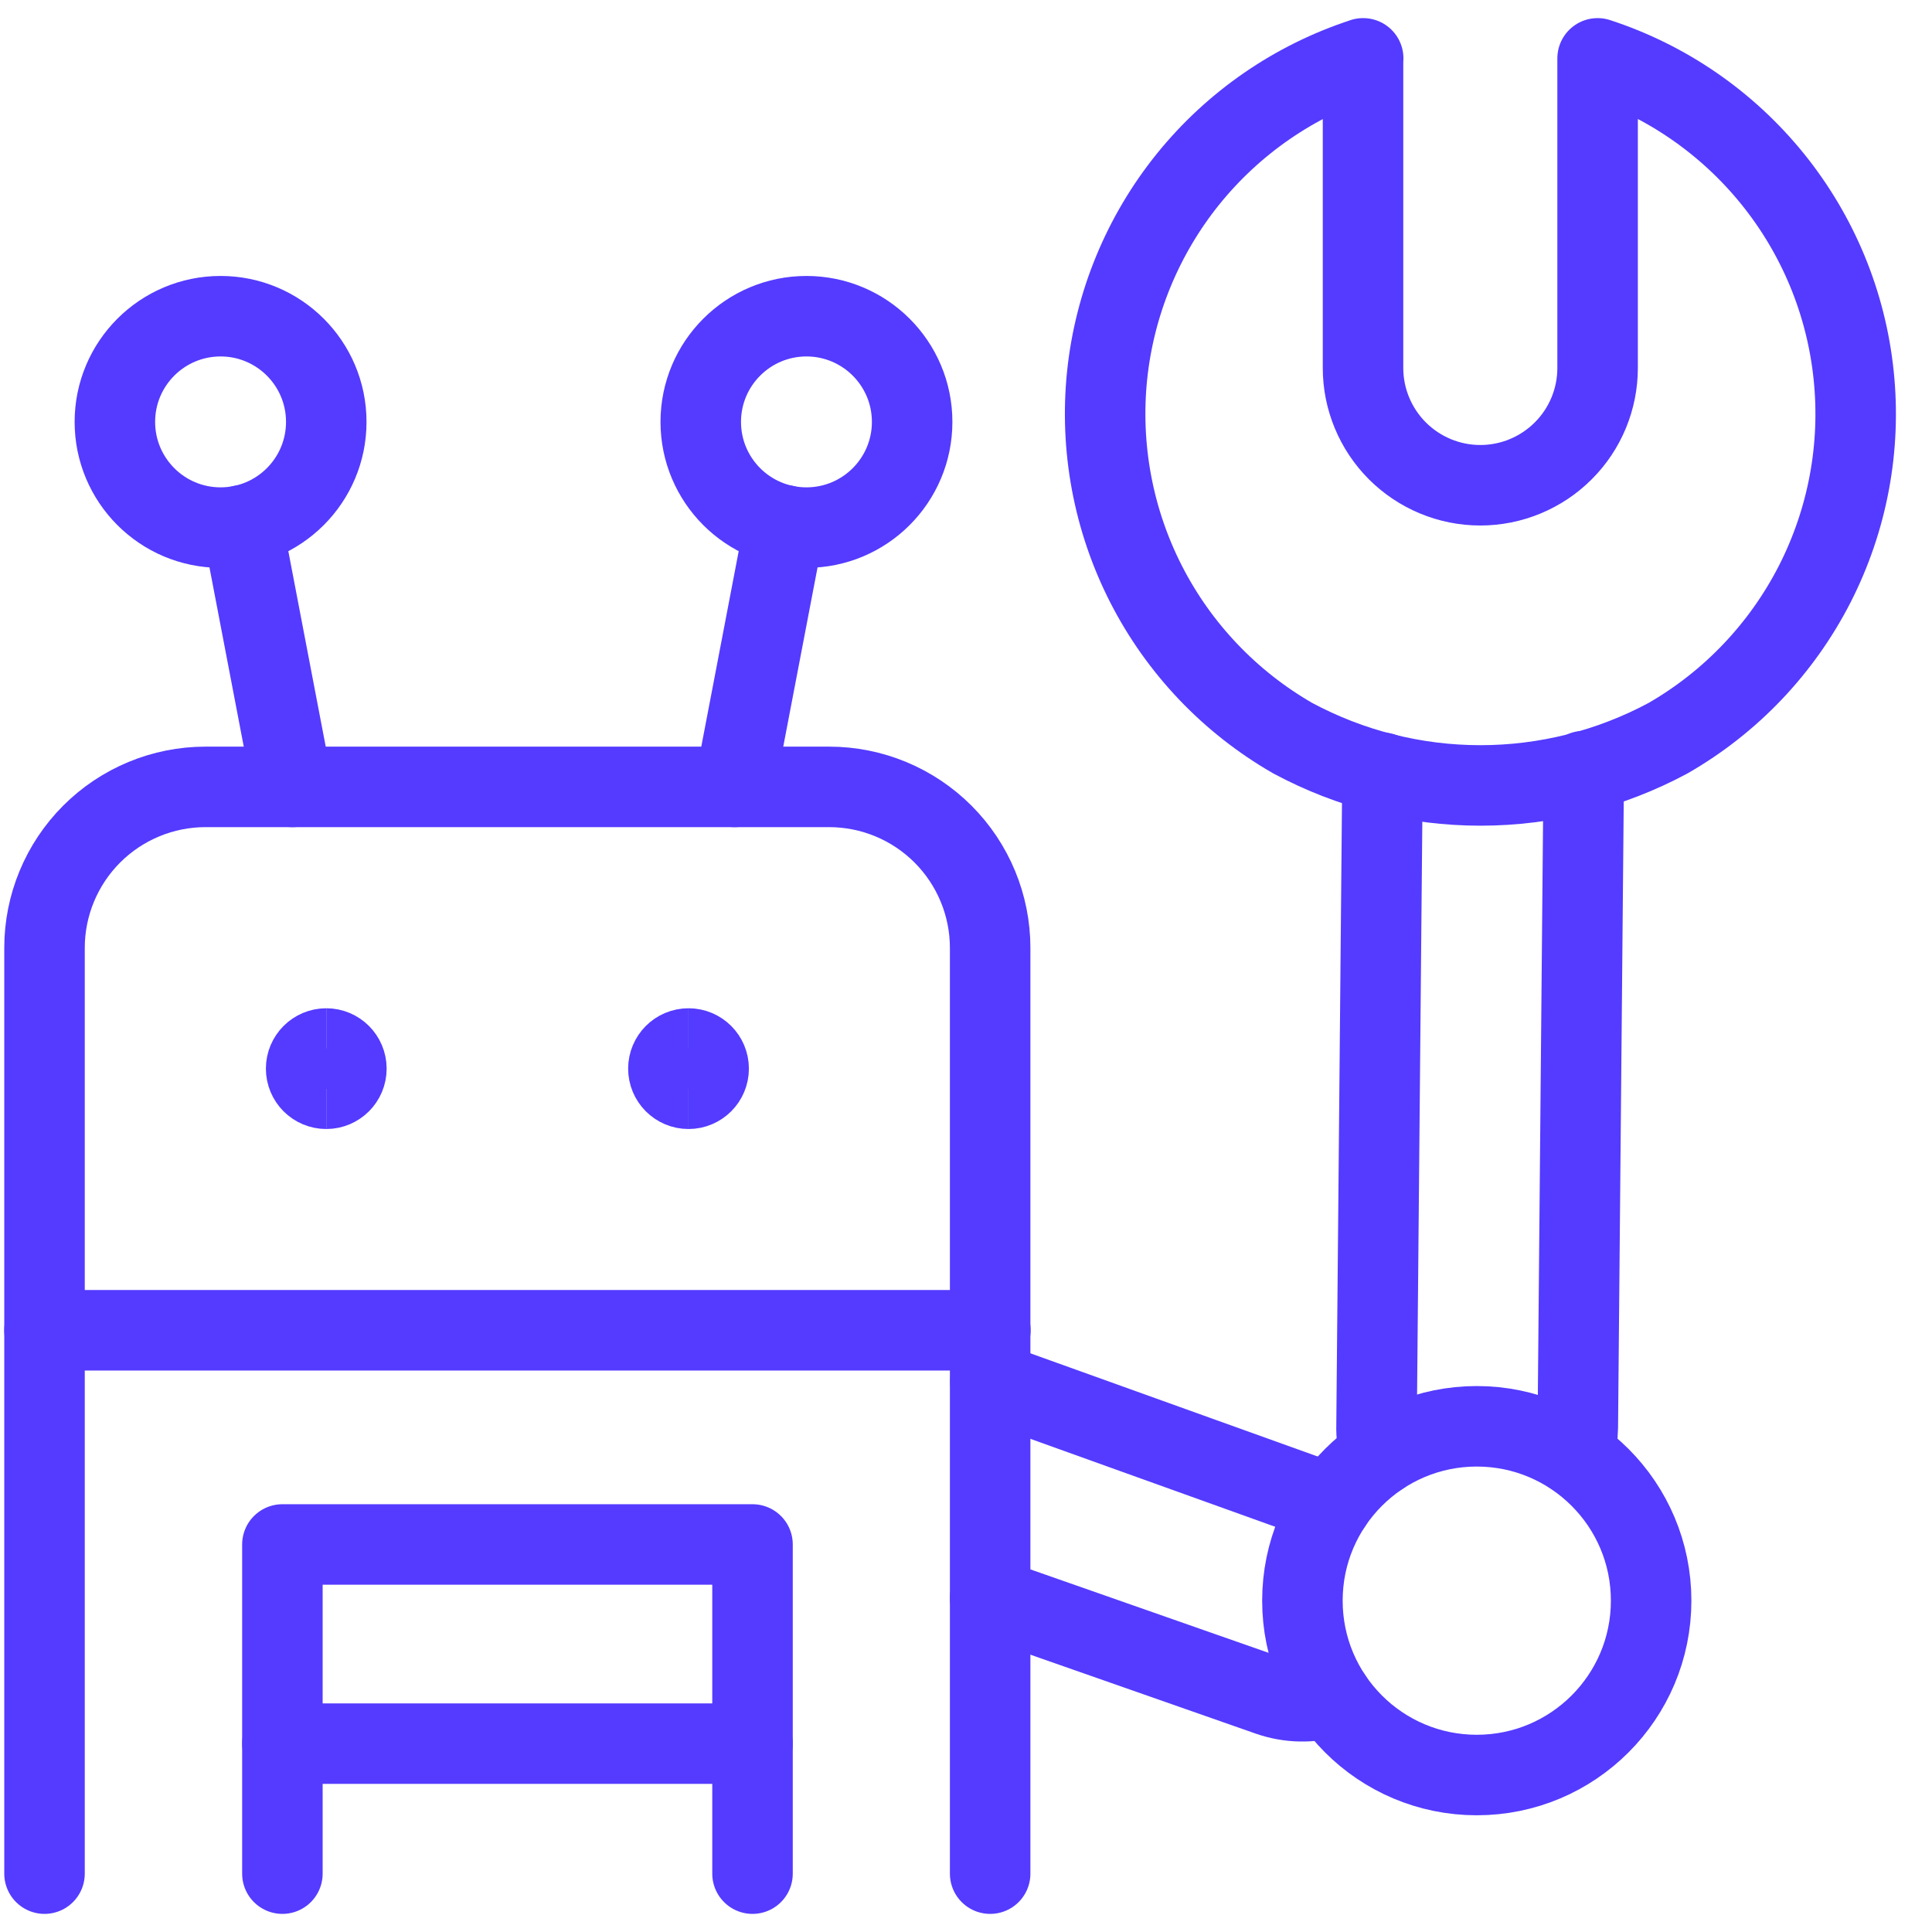
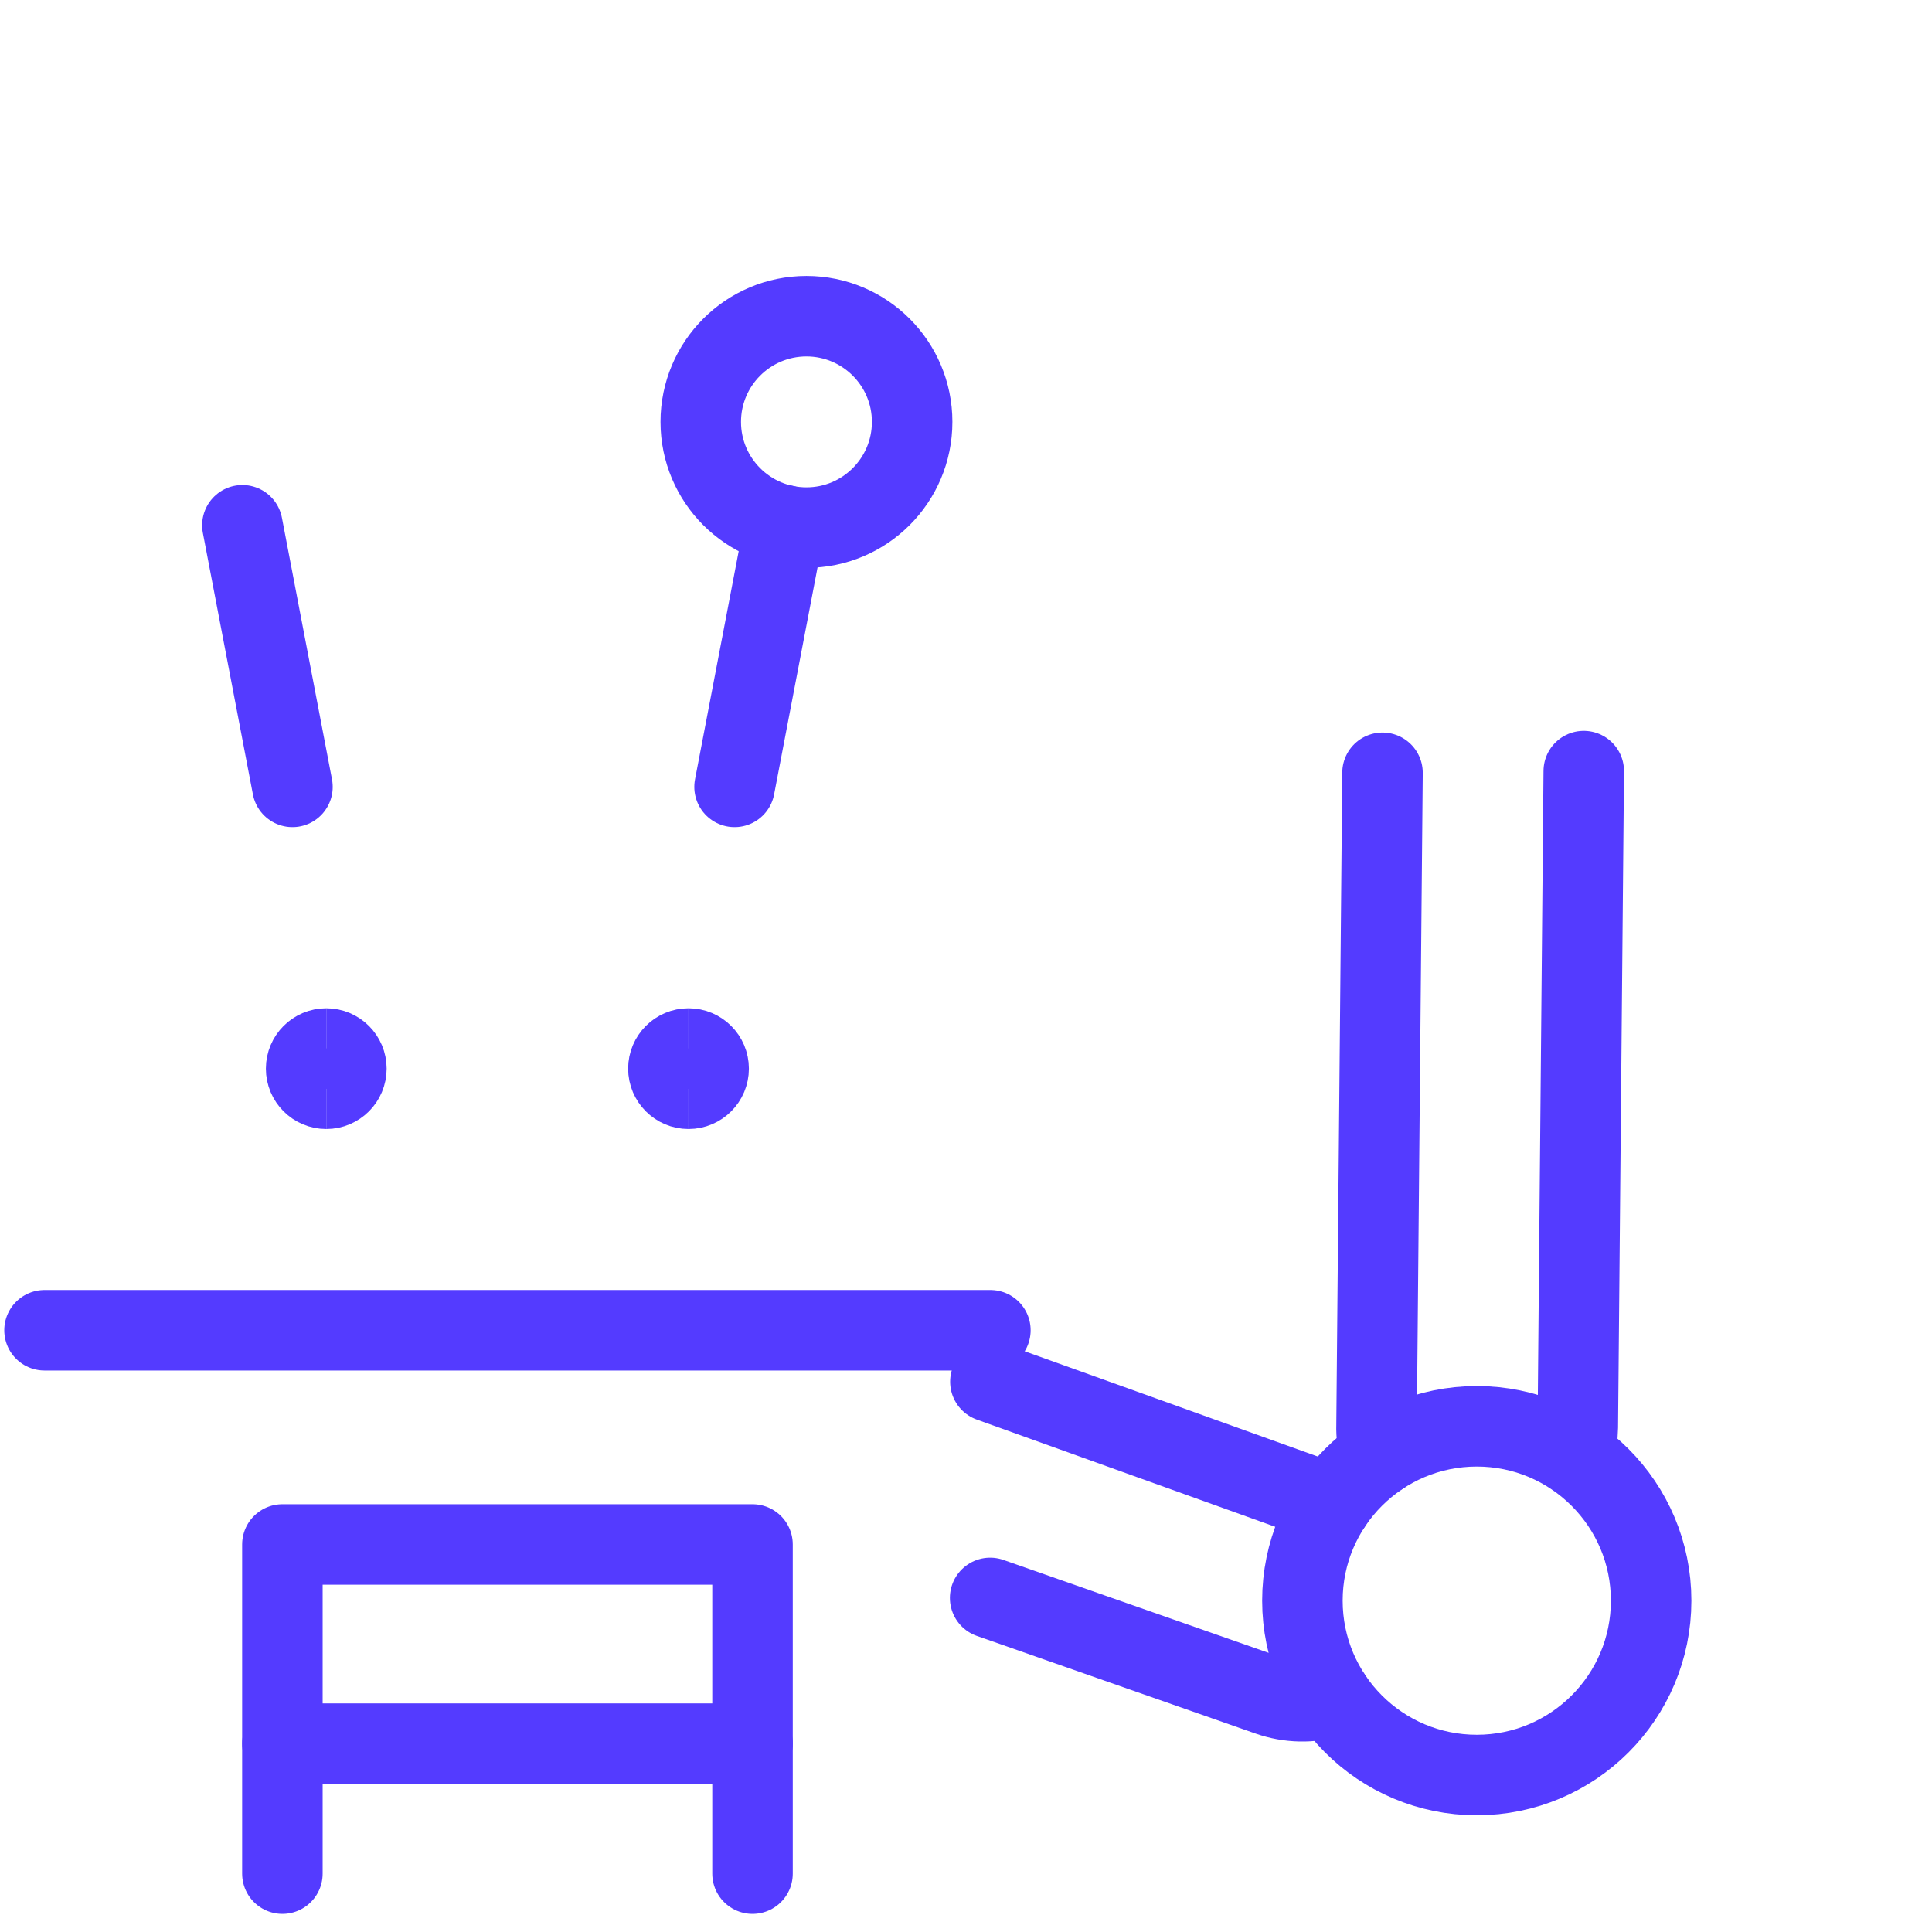
<svg xmlns="http://www.w3.org/2000/svg" fill="none" viewBox="0 0 24 24" id="Technology-Robot-2--Streamline-Ultimate.svg" height="24" width="24">
  <desc>Technology Robot 2 Streamline Icon: https://streamlinehq.com</desc>
-   <path stroke="#543bff" stroke-linecap="round" stroke-linejoin="round" d="M0.553 23.275v-11.5c0 -0.53 0.211 -1.039 0.586 -1.414 0.375 -0.375 0.884 -0.586 1.414 -0.586H10.3c0.53 0 1.039 0.211 1.414 0.586 0.375 0.375 0.586 0.884 0.586 1.414v11.5" stroke-width="1" />
  <path stroke="#543bff" stroke-linecap="round" stroke-linejoin="round" d="M0.553 16.525H12.303" stroke-width="1" />
  <path stroke="#543bff" stroke-linecap="round" stroke-linejoin="round" d="m3.633 9.775 -0.622 -3.25" stroke-width="1" />
  <path stroke="#543bff" d="M4.053 13.525c-0.138 0 -0.25 -0.112 -0.25 -0.25s0.112 -0.25 0.25 -0.25" stroke-width="1" />
  <path stroke="#543bff" d="M4.053 13.525c0.138 0 0.25 -0.112 0.25 -0.25s-0.112 -0.25 -0.25 -0.25" stroke-width="1" />
  <path stroke="#543bff" d="M8.553 13.525c-0.138 0 -0.25 -0.112 -0.25 -0.25s0.112 -0.25 0.25 -0.25" stroke-width="1" />
  <path stroke="#543bff" d="M8.553 13.525c0.138 0 0.25 -0.112 0.25 -0.25s-0.112 -0.25 -0.25 -0.25" stroke-width="1" />
-   <path stroke="#543bff" stroke-linecap="round" stroke-linejoin="round" d="M16.934 0.725c-0.854 0.279 -1.609 0.799 -2.174 1.498 -0.564 0.699 -0.914 1.547 -1.007 2.44 -0.092 0.894 0.076 1.795 0.485 2.595 0.409 0.8 1.042 1.464 1.821 1.912 0.717 0.385 1.518 0.587 2.331 0.587 0.814 0 1.614 -0.202 2.331 -0.587 0.779 -0.448 1.411 -1.112 1.821 -1.912 0.409 -0.8 0.578 -1.701 0.485 -2.595 -0.092 -0.894 -0.442 -1.741 -1.007 -2.44 -0.565 -0.699 -1.319 -1.219 -2.174 -1.498V4.571c0 0.386 -0.153 0.757 -0.427 1.03 -0.273 0.273 -0.644 0.427 -1.03 0.427 -0.386 0 -0.757 -0.154 -1.03 -0.427 -0.273 -0.273 -0.427 -0.644 -0.427 -1.03V0.725" stroke-width="1" />
  <path stroke="#543bff" stroke-linecap="round" stroke-linejoin="round" d="M16.539 21.081c-0.253 0.076 -0.524 0.07 -0.774 -0.017l-3.465 -1.214" stroke-width="1" />
  <path stroke="#543bff" stroke-linecap="round" stroke-linejoin="round" d="m12.303 17.164 4.237 1.522" stroke-width="1" />
  <path stroke="#543bff" stroke-linecap="round" stroke-linejoin="round" d="M17.148 18.078c-0.035 -0.123 -0.052 -0.25 -0.048 -0.378l0.074 -8.1" stroke-width="1" />
  <path stroke="#543bff" stroke-linecap="round" stroke-linejoin="round" d="m19.674 9.579 -0.074 8.151c-0.002 0.118 -0.019 0.235 -0.053 0.348" stroke-width="1" />
  <path stroke="#543bff" stroke-linecap="round" stroke-linejoin="round" d="M18.345 22.05c1.196 0 2.166 -0.97 2.166 -2.166 0 -1.196 -0.97 -2.166 -2.166 -2.166s-2.166 0.97 -2.166 2.166c0 1.196 0.97 2.166 2.166 2.166Z" stroke-width="1" />
  <path stroke="#543bff" stroke-linecap="round" stroke-linejoin="round" d="M3.508 23.275v-4.089h5.84v4.089" stroke-width="1" />
  <path stroke="#543bff" stroke-linecap="round" stroke-linejoin="round" d="M3.508 21.66h5.84" stroke-width="1" />
-   <path stroke="#543bff" stroke-linecap="round" stroke-linejoin="round" d="M2.74 6.554c0.725 0 1.313 -0.588 1.313 -1.313s-0.588 -1.313 -1.313 -1.313 -1.313 0.588 -1.313 1.313 0.588 1.313 1.313 1.313Z" stroke-width="1" />
  <path stroke="#543bff" stroke-linecap="round" stroke-linejoin="round" d="m9.125 9.775 0.622 -3.25" stroke-width="1" />
  <path stroke="#543bff" stroke-linecap="round" stroke-linejoin="round" d="M10.018 6.554c0.725 0 1.313 -0.588 1.313 -1.313s-0.588 -1.313 -1.313 -1.313c-0.725 0 -1.313 0.588 -1.313 1.313s0.588 1.313 1.313 1.313Z" stroke-width="1" />
</svg>